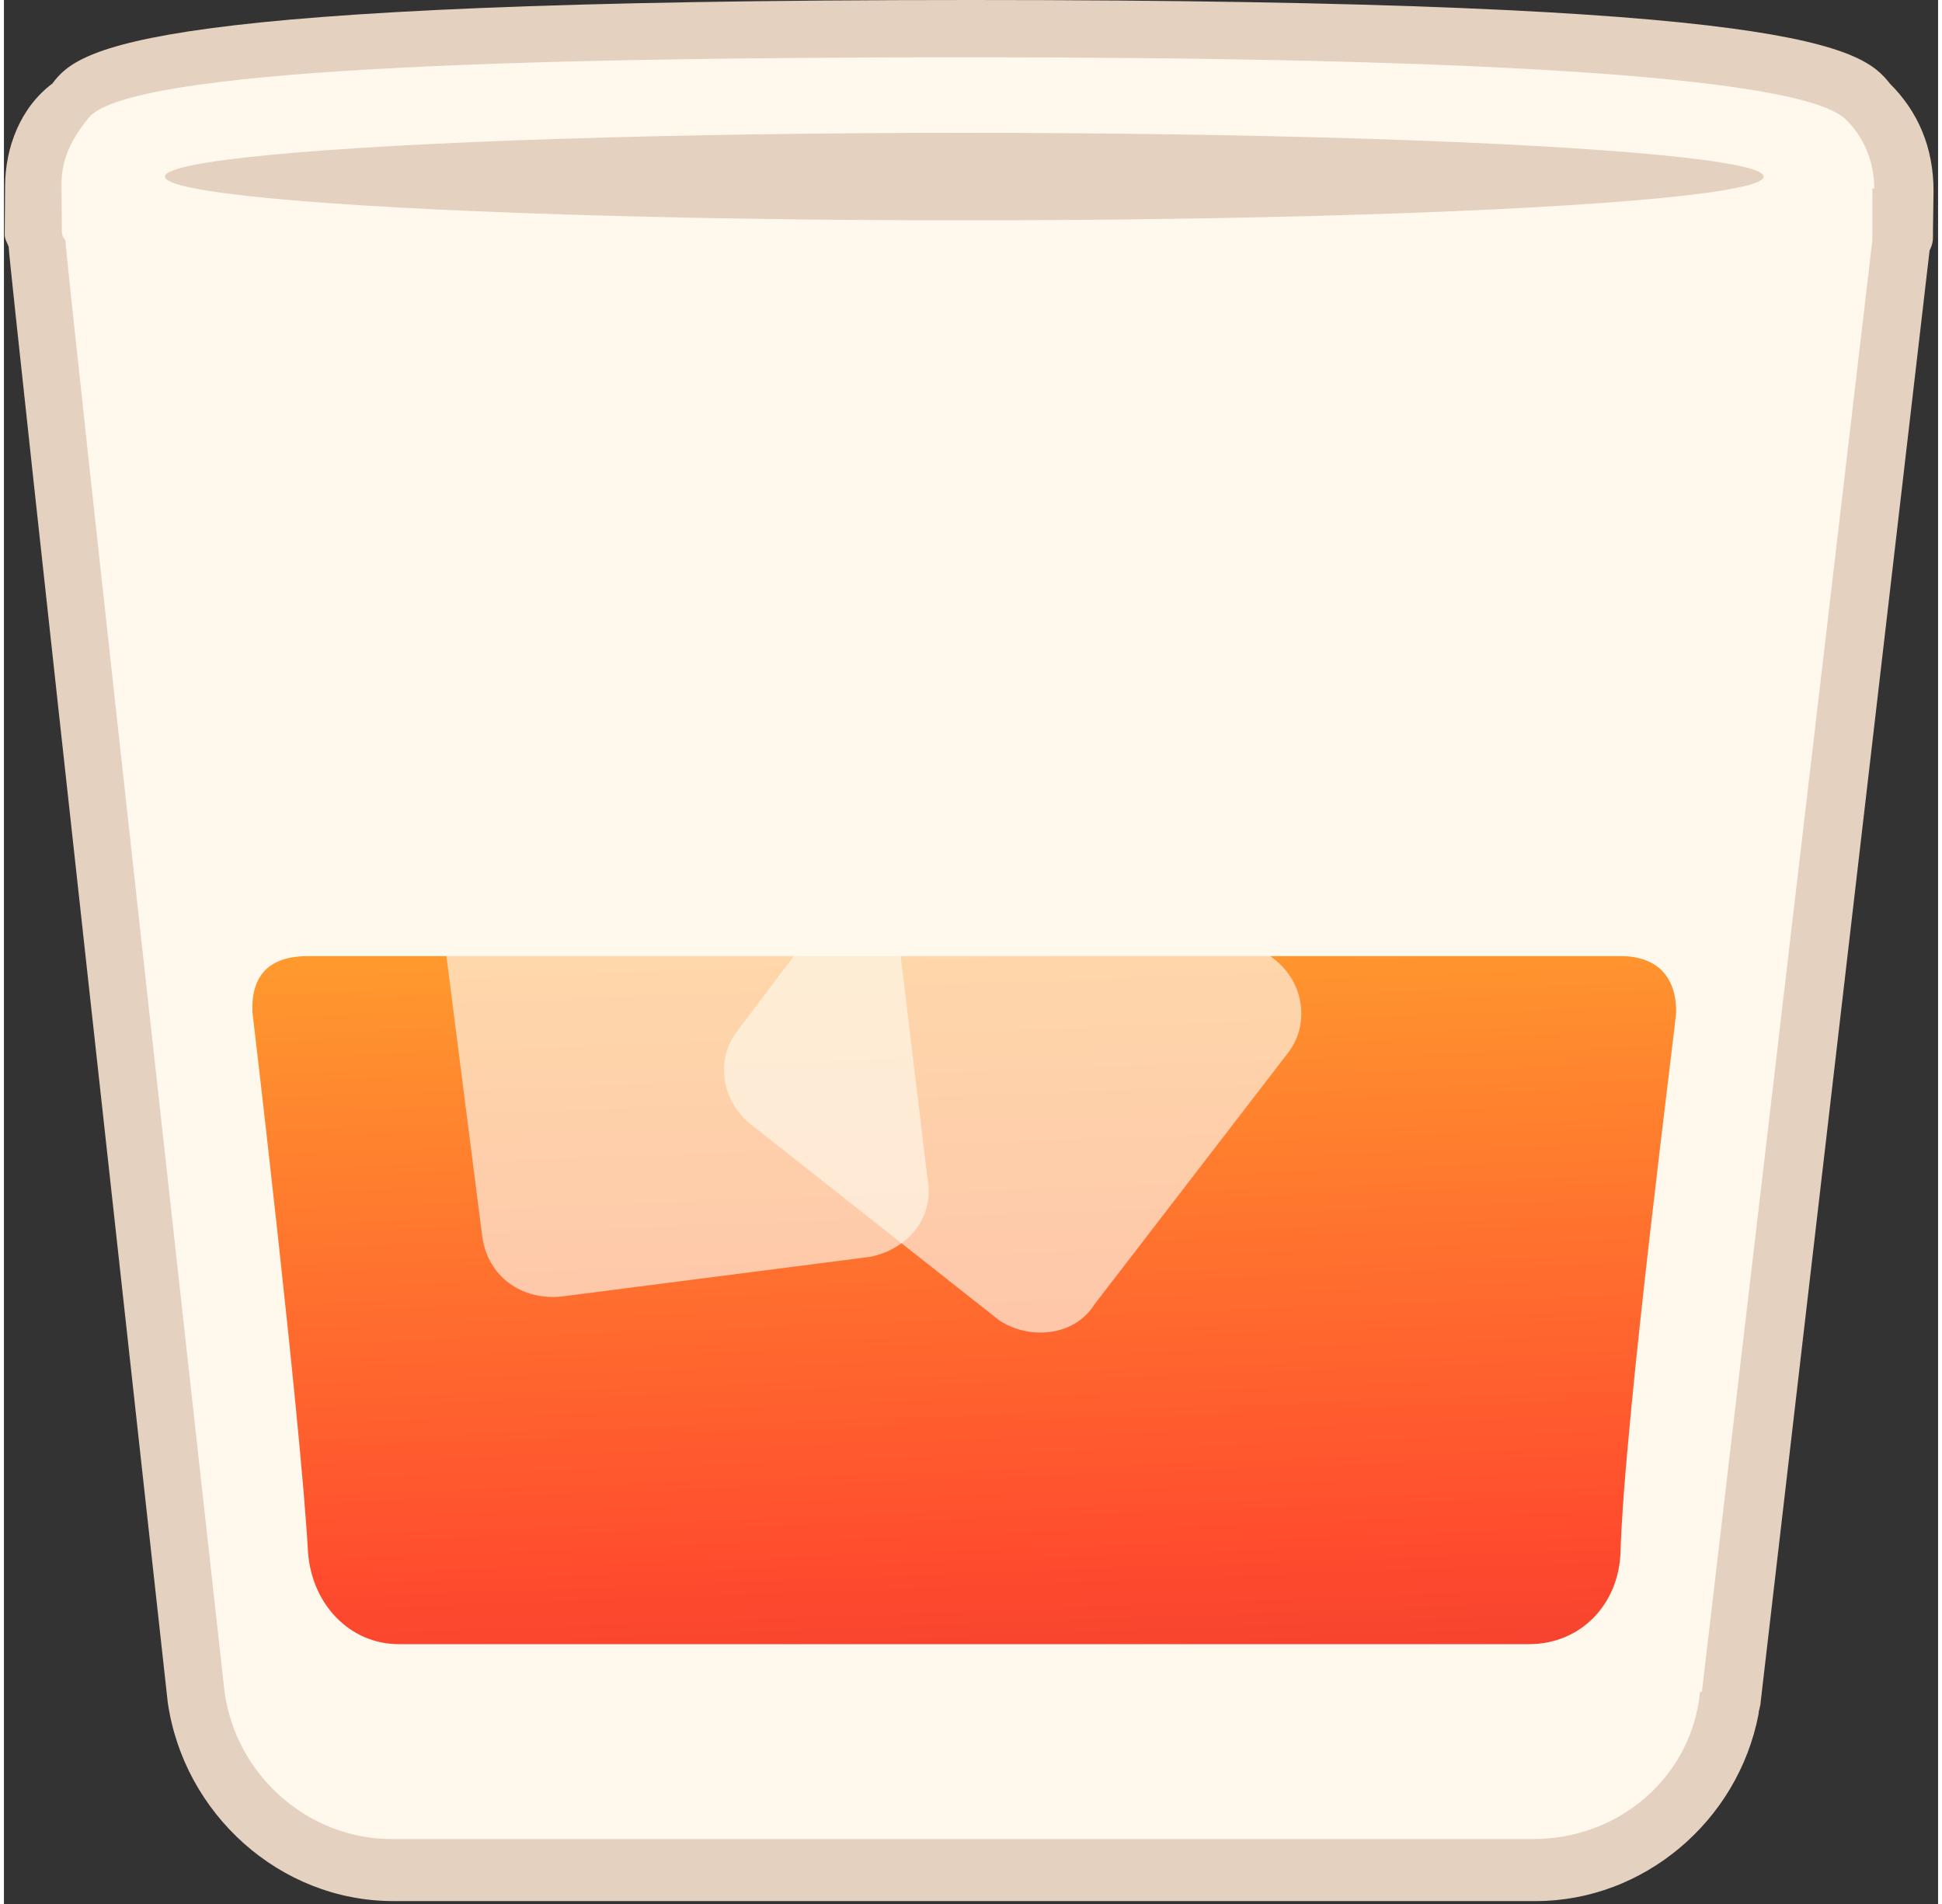
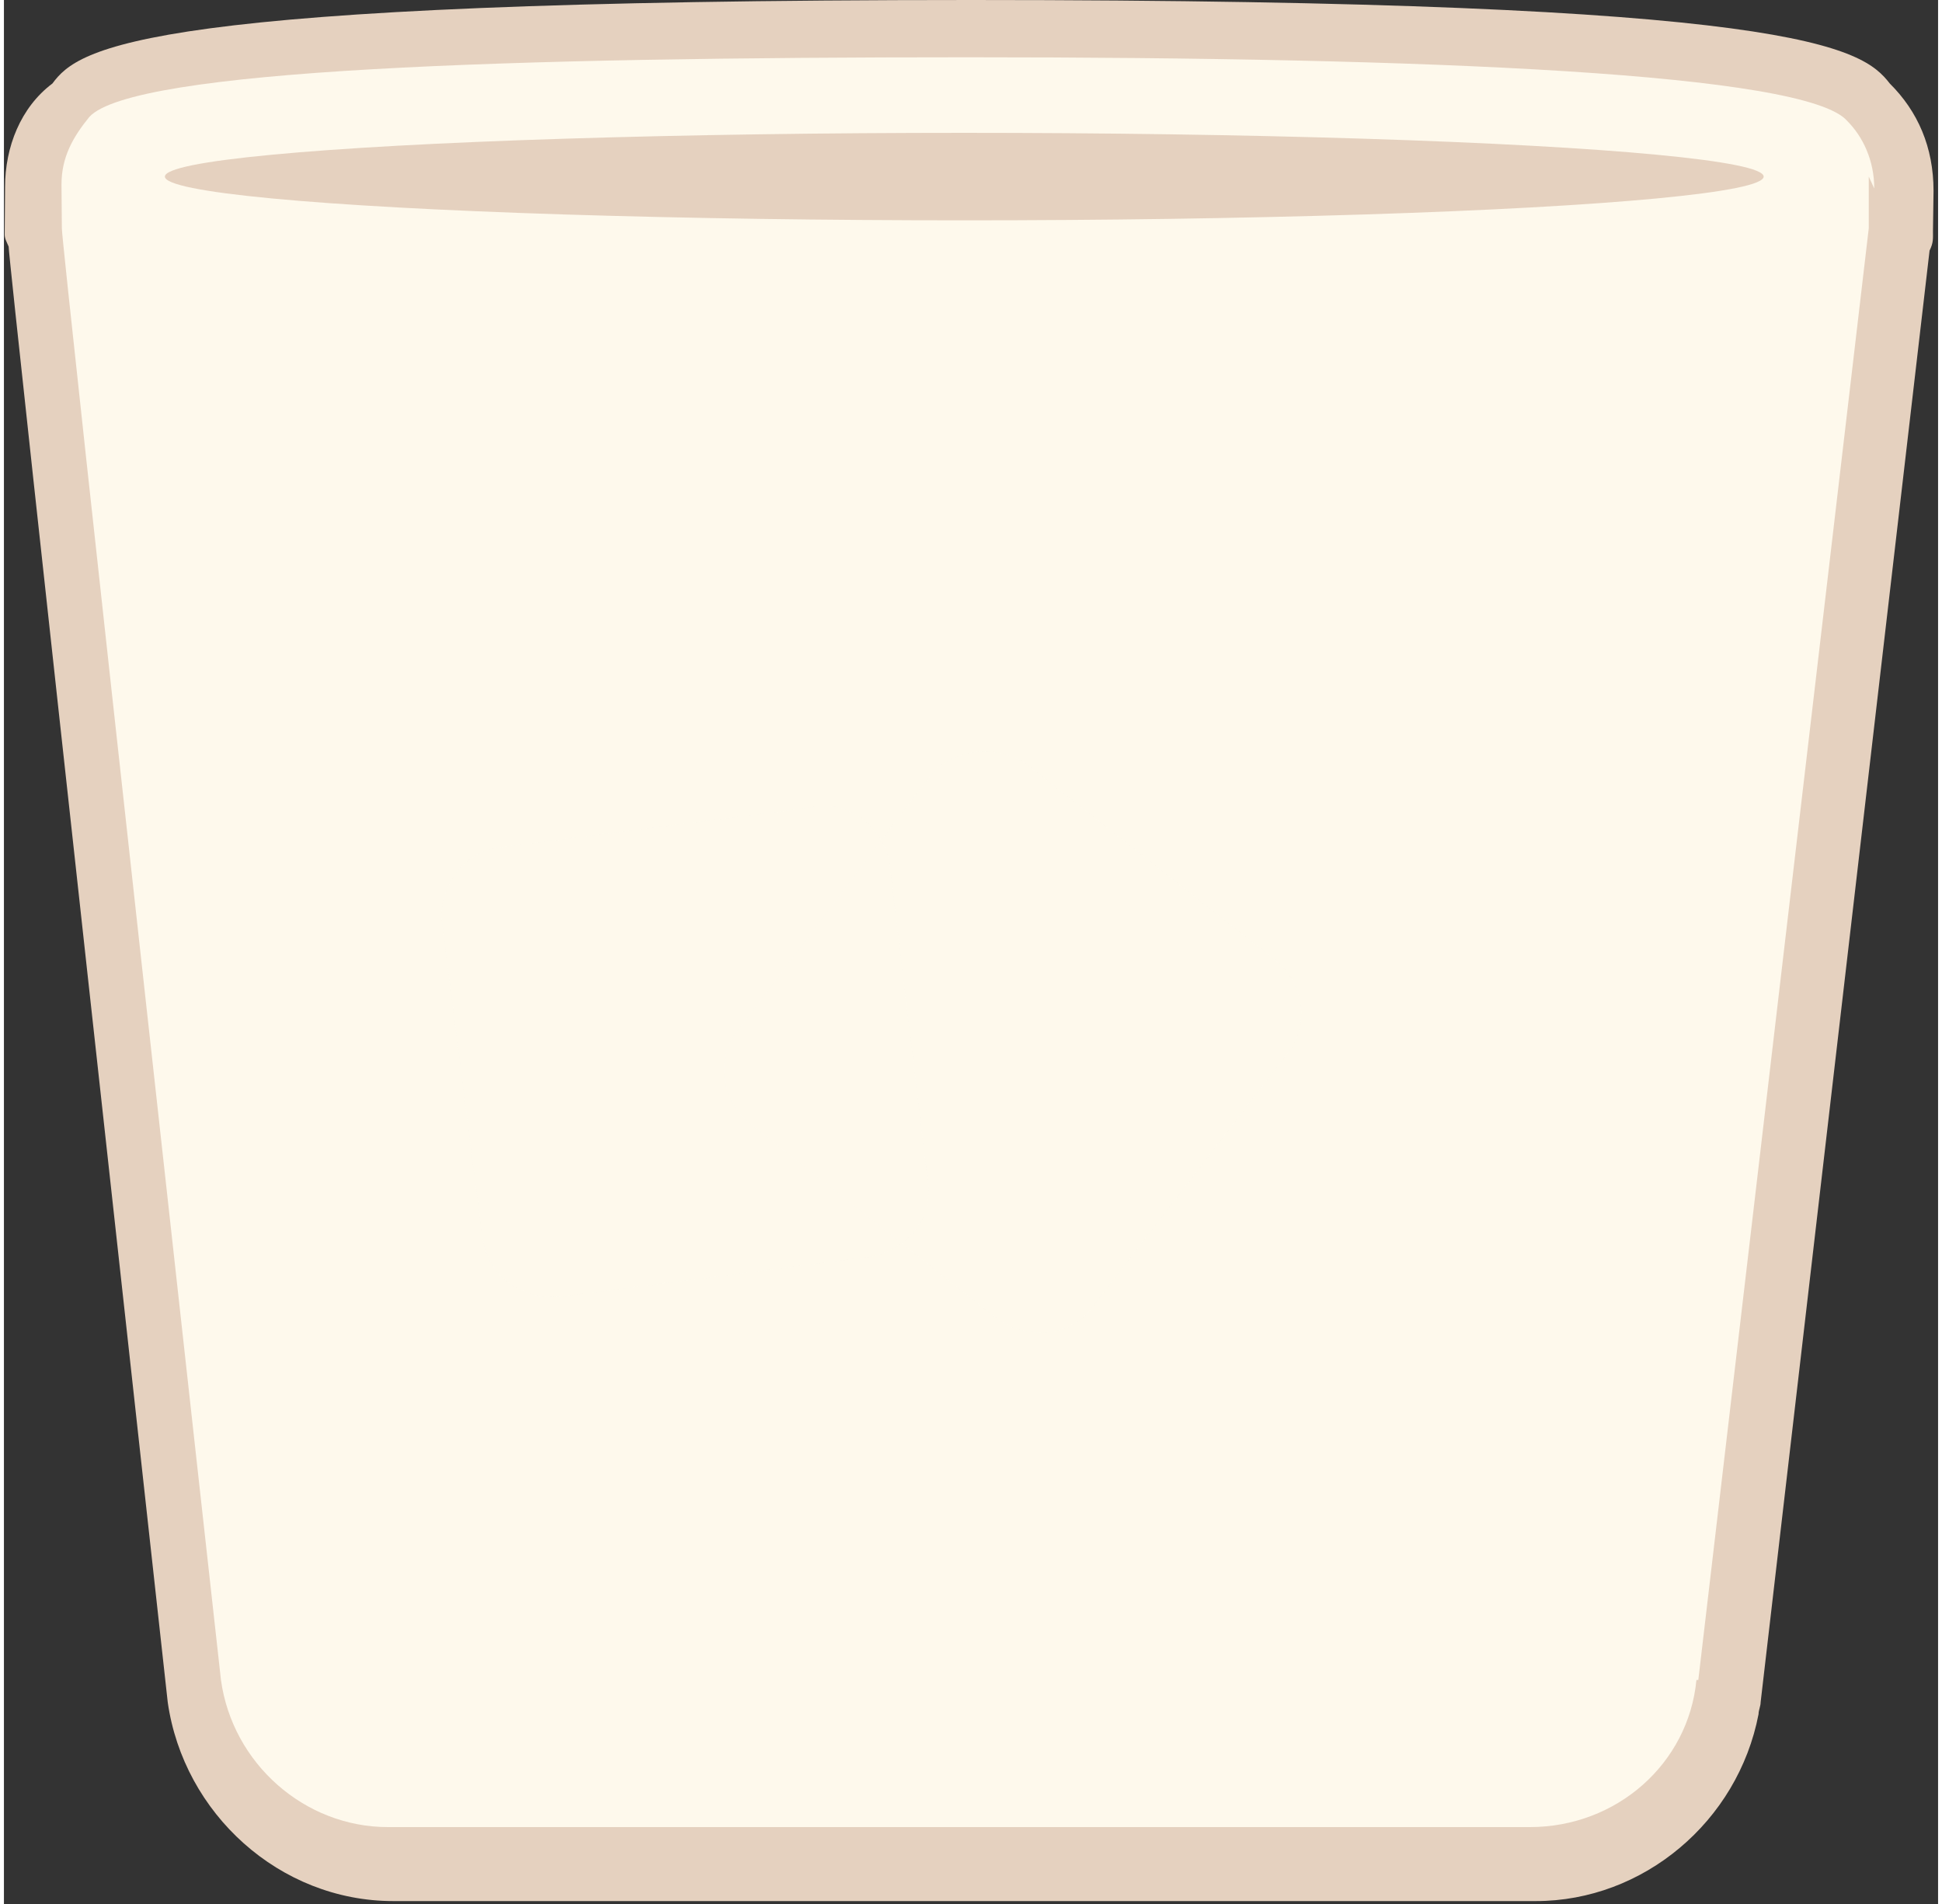
<svg xmlns="http://www.w3.org/2000/svg" width="1.02em" height="1em" viewBox="0 0 256 252">
  <rect x="0" y="0" width="256" height="252" fill="#333333" stroke="none" />
  <defs>
    <linearGradient id="SVG5YlQNb8s" x1="46.646%" x2="57.363%" y1="-2.089%" y2="137.781%">
      <stop offset="0%" stop-color="#FF992E" />
      <stop offset="63.5%" stop-color="#FF4C2E" />
      <stop offset="100%" stop-color="#E3302E" />
    </linearGradient>
  </defs>
  <path fill="#E5D1BF" d="M51.535 251.616c-15.04 0-27.749-11.58-29.854-26.32C21.455 223.191.625 34.742.625 32.636C.4 32.11.1 31.584.1 31.057l.05-6.317c0-5.263 2.055-10.527 6.266-13.686C9.925 6.317 17.996 0 128.012 0C237.778 0 245.924 6.317 249.61 11.054c3.71 3.685 5.79 8.423 5.79 14.213l-.075 5.264c0 1.053.076 1.579-.45 2.632l-22.36 192.133c0 .527-.276 1.053-.276 1.58c-2.732 14.212-15.265 24.74-29.478 24.74z" />
-   <path fill="#FEF9EC" d="M247.554 24.951c0-3.685-1.48-6.843-3.585-8.949c-5.44-6.316-55.271-8.422-116.333-8.422c-60.81 0-110.542 1.58-116.333 7.896c-2.13 2.632-3.684 5.264-3.684 8.949l.05 5.79c0 .526-.05 1.053.476 1.58c-.226.526 21.056 192.133 21.056 192.133c1.529 11.054 11.054 19.476 22.108 19.476h151.125c11.53 0 21.006-8.422 22.059-19.476h.25l22.56-192.134v-6.843z" />
+   <path fill="#FEF9EC" d="M247.554 24.951c0-3.685-1.48-6.843-3.585-8.949c-5.44-6.316-55.271-8.422-116.333-8.422c-60.81 0-110.542 1.58-116.333 7.896c-2.13 2.632-3.684 5.264-3.684 8.949l.05 5.79c-.226.526 21.056 192.133 21.056 192.133c1.529 11.054 11.054 19.476 22.108 19.476h151.125c11.53 0 21.006-8.422 22.059-19.476h.25l22.56-192.134v-6.843z" />
  <ellipse cx="127.11" cy="23.372" fill="#E5D1BF" rx="105.805" ry="5.79" />
-   <path fill="url(#SVG5YlQNb8s)" d="M213.965 205.504c-.25 6.843-5.264 12.107-12.107 12.107H52.287c-6.517 0-11.506-5.264-12.032-12.107c-1.003-17.897-7.37-71.59-7.37-71.59c-.15-4.737 2.106-7.369 7.37-7.369h173.71c4.762 0 7.37 2.632 7.37 7.37c.15 0-6.844 53.692-7.37 71.59" />
  <path fill="#FEF9EC" d="M97.156 136.336c-3.008 3.685-2.306 9.475 1.905 12.633l32.686 25.794c4.01 2.632 9.952 2.105 12.584-2.106l25.517-33.163c3.008-3.684 2.381-9.475-1.83-12.633l-32.761-25.793c-4.011-2.632-9.877-2.106-13.035 2.105z" opacity=".65" />
  <path fill="#FEF9EC" d="M65.823 112.122c-5.014.526-8.347 5.264-7.821 10.001l5.314 41.585c.752 5.264 5.214 8.423 10.478 7.896l40.908-5.264c5.013-1.052 8.573-5.264 7.52-10.528l-5.013-41.585c-.752-4.737-5.515-8.422-10.252-7.37z" opacity=".65" />
</svg>